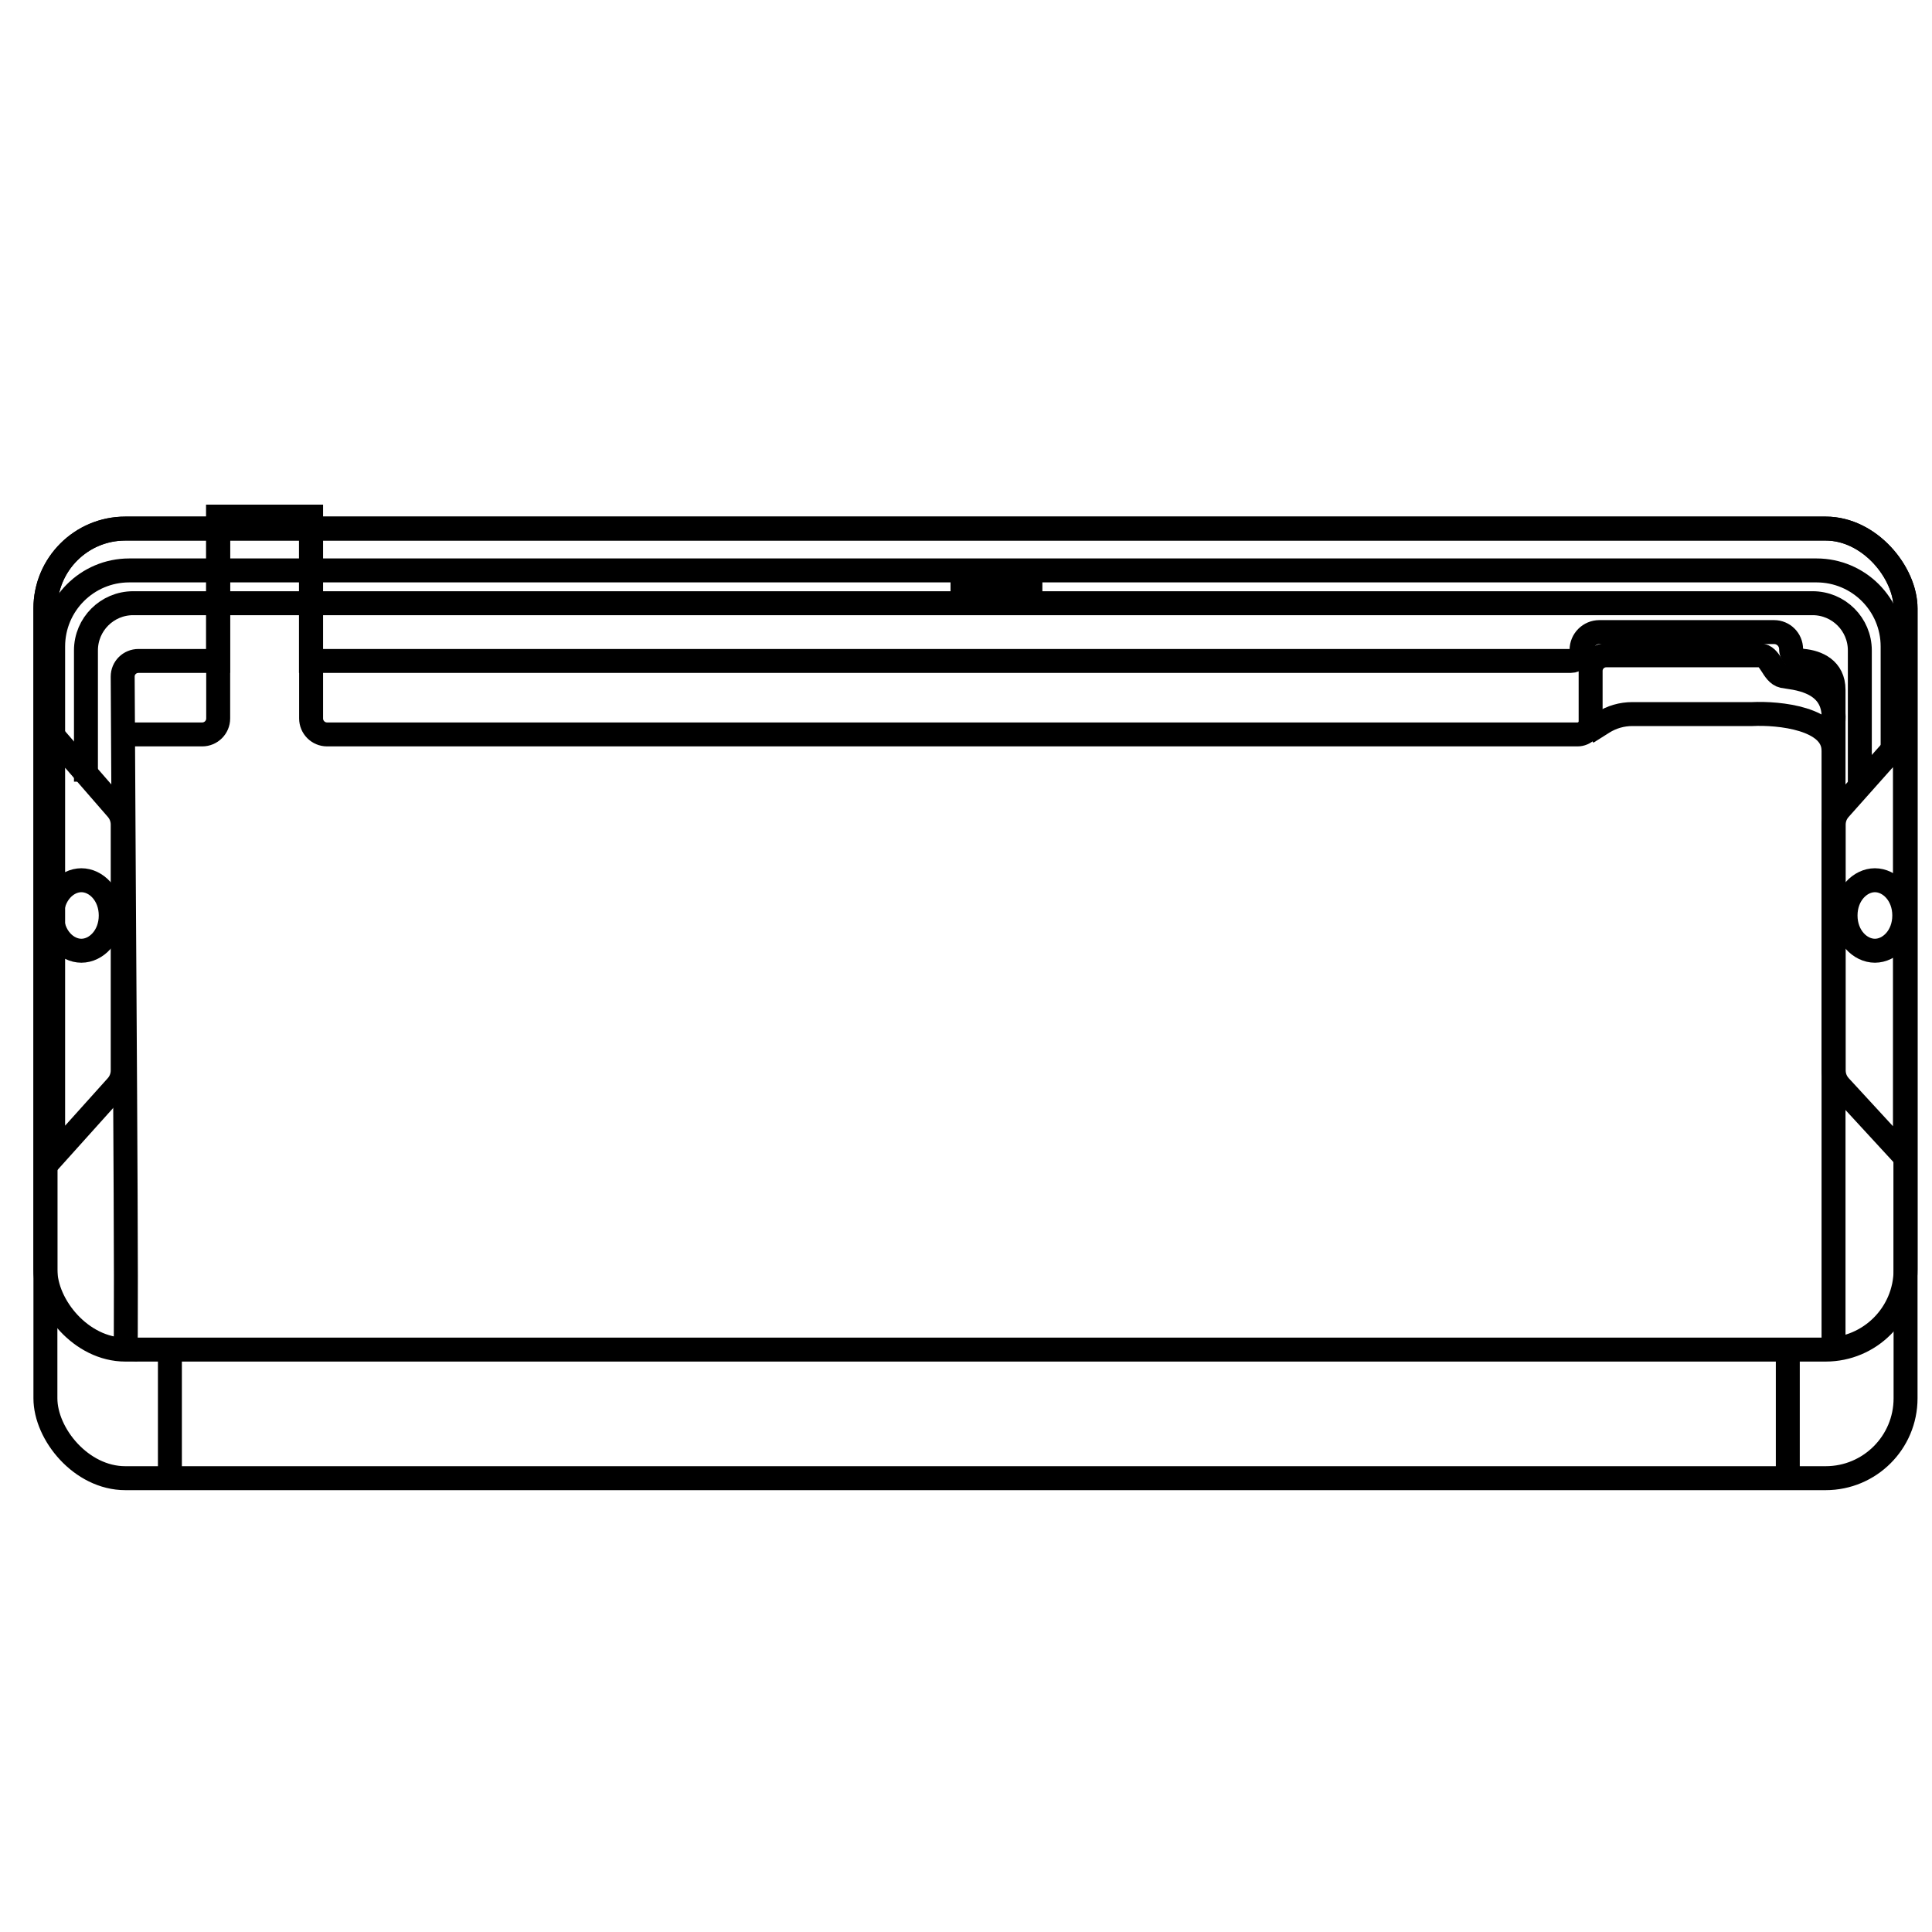
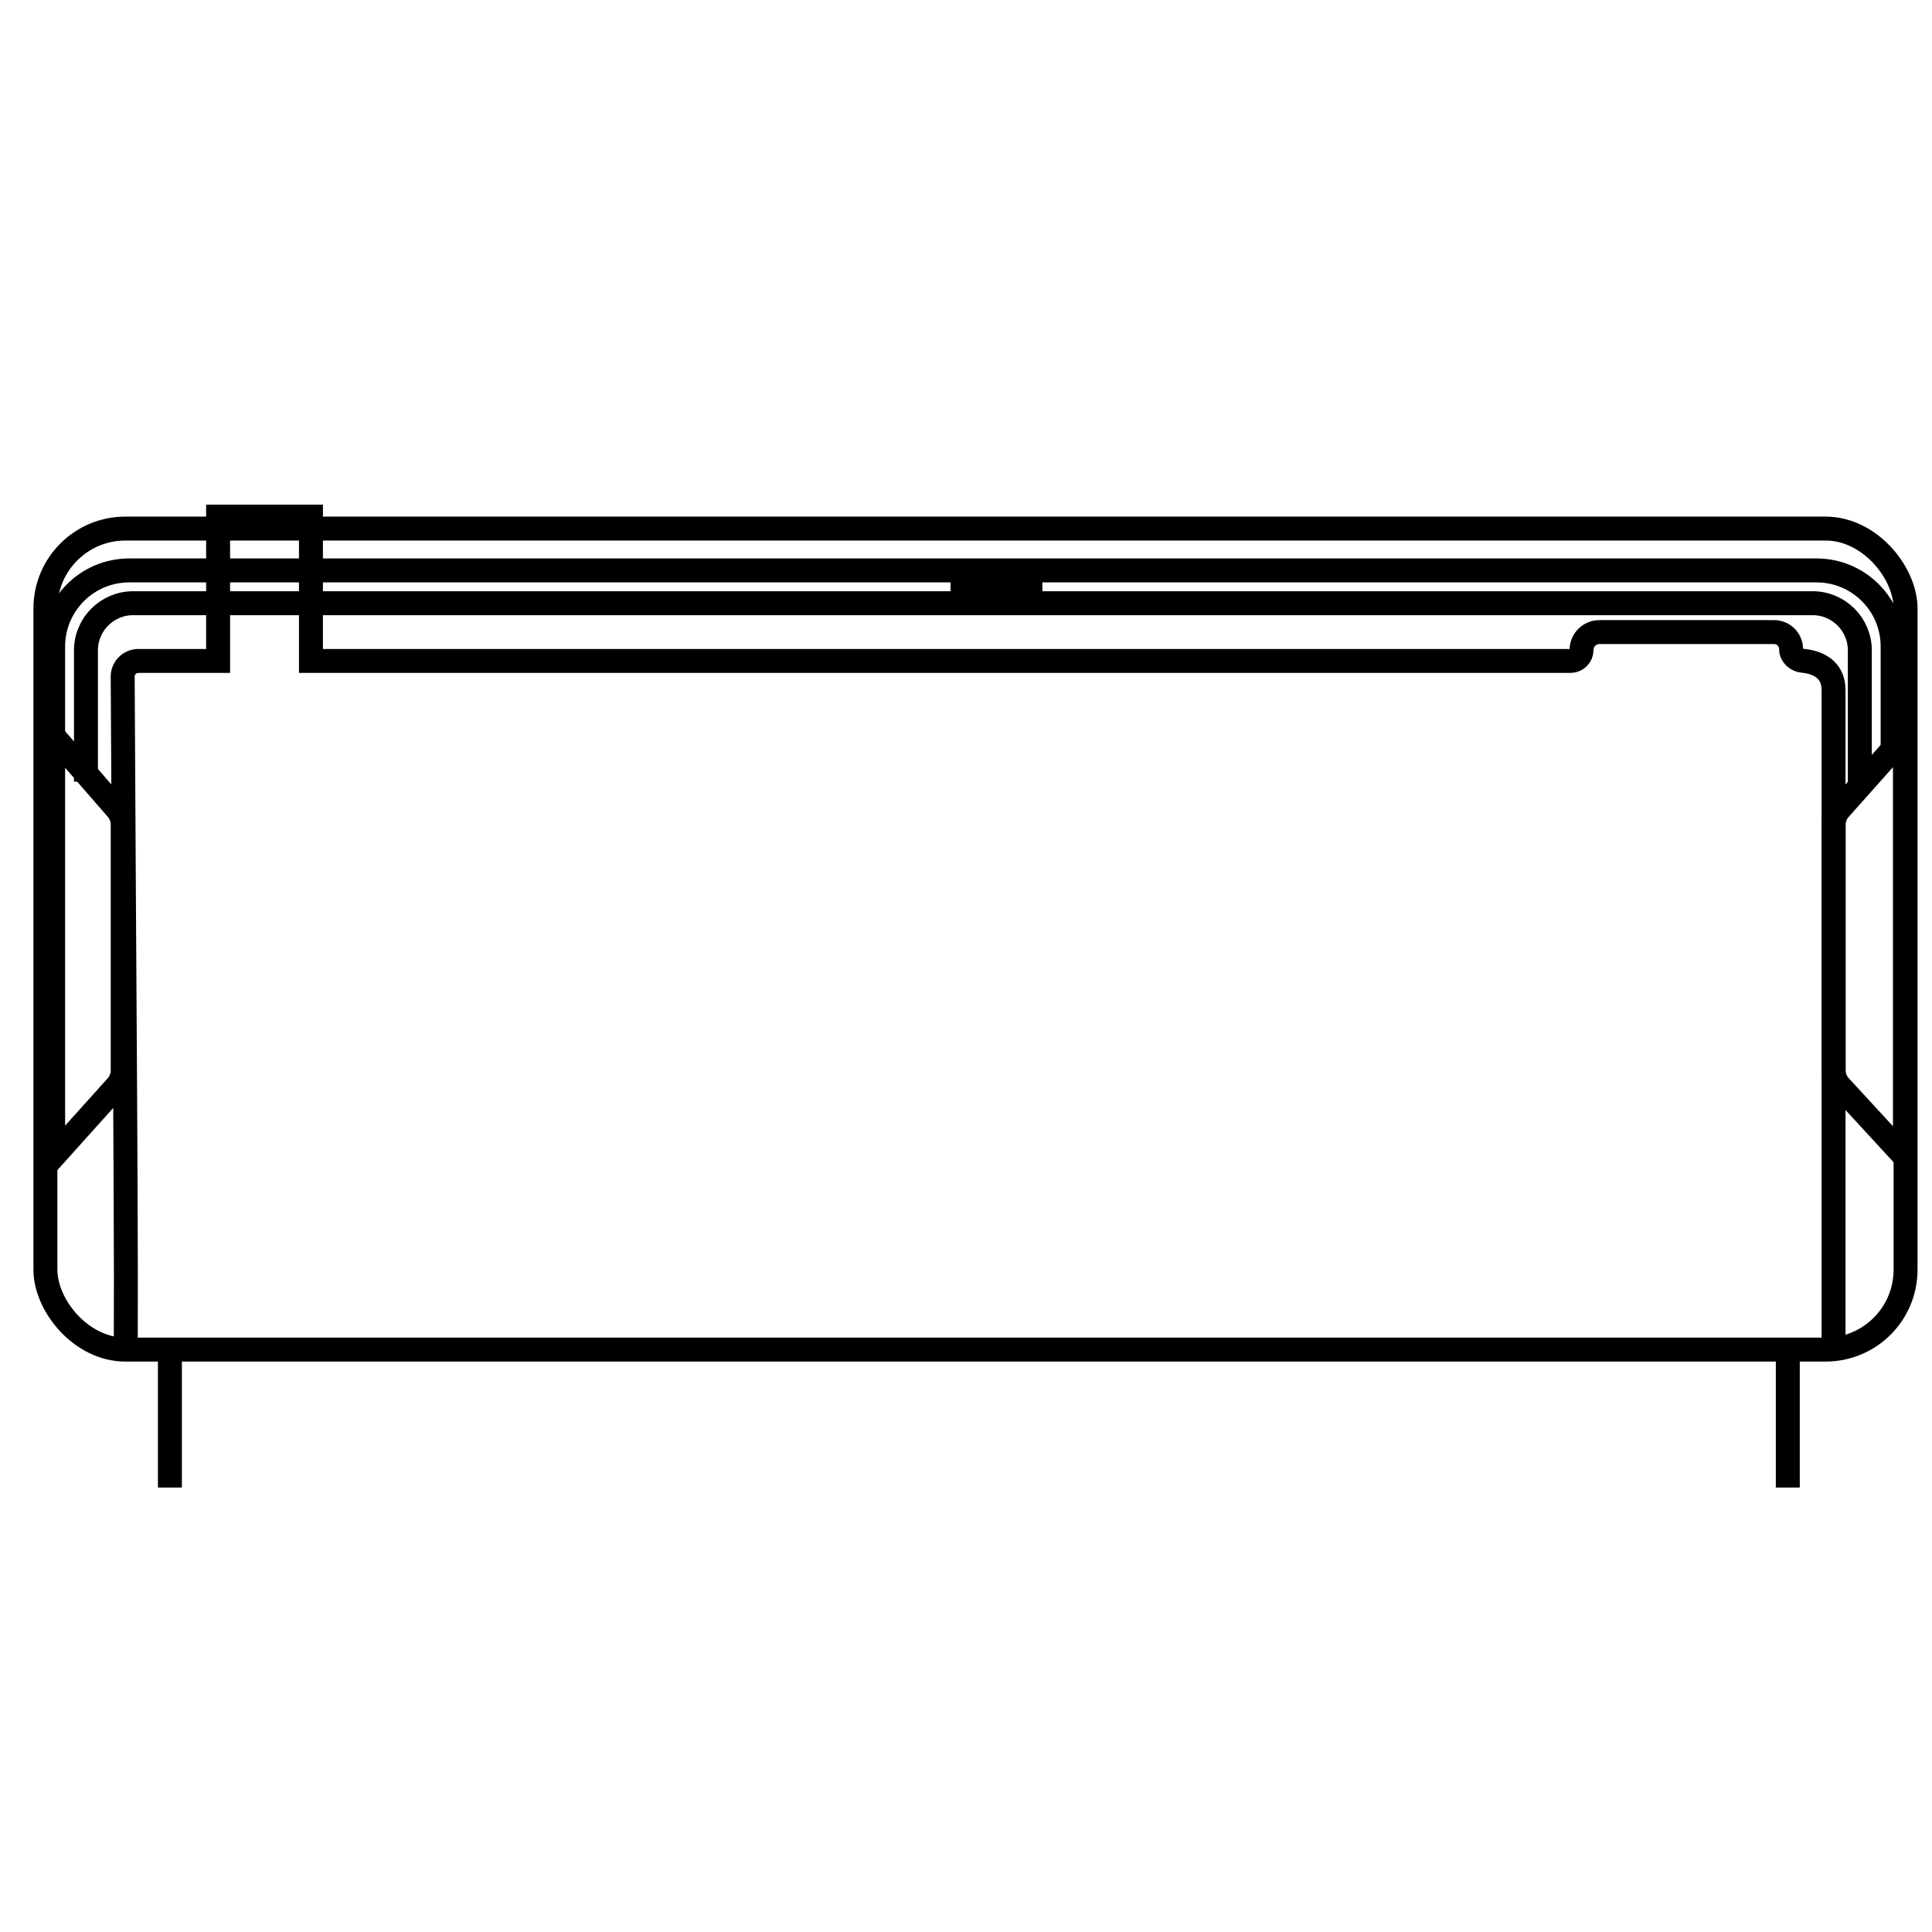
<svg xmlns="http://www.w3.org/2000/svg" fill="none" viewBox="0 0 121 121" height="121" width="121">
-   <rect stroke-width="1.5" stroke="black" rx="5.002" height="59.472" width="116.5" y="33.105" x="2.844" />
  <rect stroke-width="1.5" stroke="black" rx="5.002" height="51.419" width="116.5" y="33.105" x="2.844" />
  <path stroke-width="1.5" stroke="black" d="M7.846 85.192C7.976 83.78 7.746 56.555 7.684 42.377C7.681 41.831 8.124 41.395 8.67 41.395H13.66V32.355H19.475V41.395H98.362C98.742 41.395 99.051 41.086 99.051 40.706V40.706C99.051 40.088 99.552 39.587 100.17 39.587H111.109C111.698 39.587 112.175 40.064 112.175 40.653V40.653C112.175 41.047 112.523 41.349 112.915 41.386C113.799 41.467 114.833 41.896 114.833 43.202C114.833 44.911 114.833 71.963 114.833 85.11" />
-   <path stroke-width="1.5" stroke="black" d="M7.68 45.996H12.665C13.217 45.996 13.665 45.548 13.665 44.996V32.355H19.484V44.996C19.484 45.548 19.932 45.996 20.484 45.996H98.799C99.252 45.996 99.62 45.628 99.62 45.174V42.018V42.018C99.62 41.48 100.056 41.043 100.595 41.043H110.219C110.894 41.043 111.014 42.199 111.674 42.342V42.342C112.235 42.464 114.989 42.525 114.833 45.123" />
-   <path stroke-width="1.5" stroke="black" d="M99.391 45.883L100.388 45.254C100.939 44.906 101.577 44.722 102.229 44.722H109.737C111.421 44.64 114.831 44.989 114.831 47.002" />
  <path stroke-width="1.5" stroke="black" d="M7.322 50.673L3.328 46.078V72.456L7.306 68.029C7.55 67.758 7.685 67.405 7.685 67.04V51.644C7.685 51.287 7.556 50.942 7.322 50.673Z" />
  <path stroke-width="1.5" stroke="black" d="M115.216 50.67L119.305 46.078V72.456L115.232 68.032C114.981 67.759 114.841 67.401 114.841 67.03V51.654C114.841 51.291 114.974 50.941 115.216 50.67Z" />
  <path stroke-width="1.5" stroke="black" d="M10.641 85.11V93.163" />
  <path stroke-width="1.5" stroke="black" d="M111.969 85.11V93.163" />
-   <path stroke-width="1.5" stroke="black" d="M5.097 55.128C6.021 55.128 6.935 56.02 6.935 57.336C6.935 58.652 6.021 59.544 5.097 59.544C4.172 59.544 3.258 58.653 3.258 57.336C3.258 56.019 4.172 55.128 5.097 55.128Z" />
-   <path stroke-width="1.5" stroke="black" d="M117.425 55.128C118.349 55.128 119.263 56.02 119.263 57.336C119.263 58.652 118.349 59.544 117.425 59.544C116.5 59.544 115.586 58.653 115.586 57.336C115.586 56.019 116.5 55.128 117.425 55.128Z" />
  <path stroke-width="1.5" stroke="black" d="M5.383 48.954V40.736C5.383 39.103 6.707 37.778 8.341 37.778H113.522C115.156 37.778 116.48 39.103 116.48 40.736V49.529" />
  <rect fill="black" height="1.972" width="5.752" y="35.807" x="59.531" />
  <path stroke-width="1.5" stroke="black" d="M3.328 47.023V40.491C3.328 37.858 5.462 35.725 8.094 35.725H113.768C116.4 35.725 118.534 37.858 118.534 40.491V47.599" />
</svg>